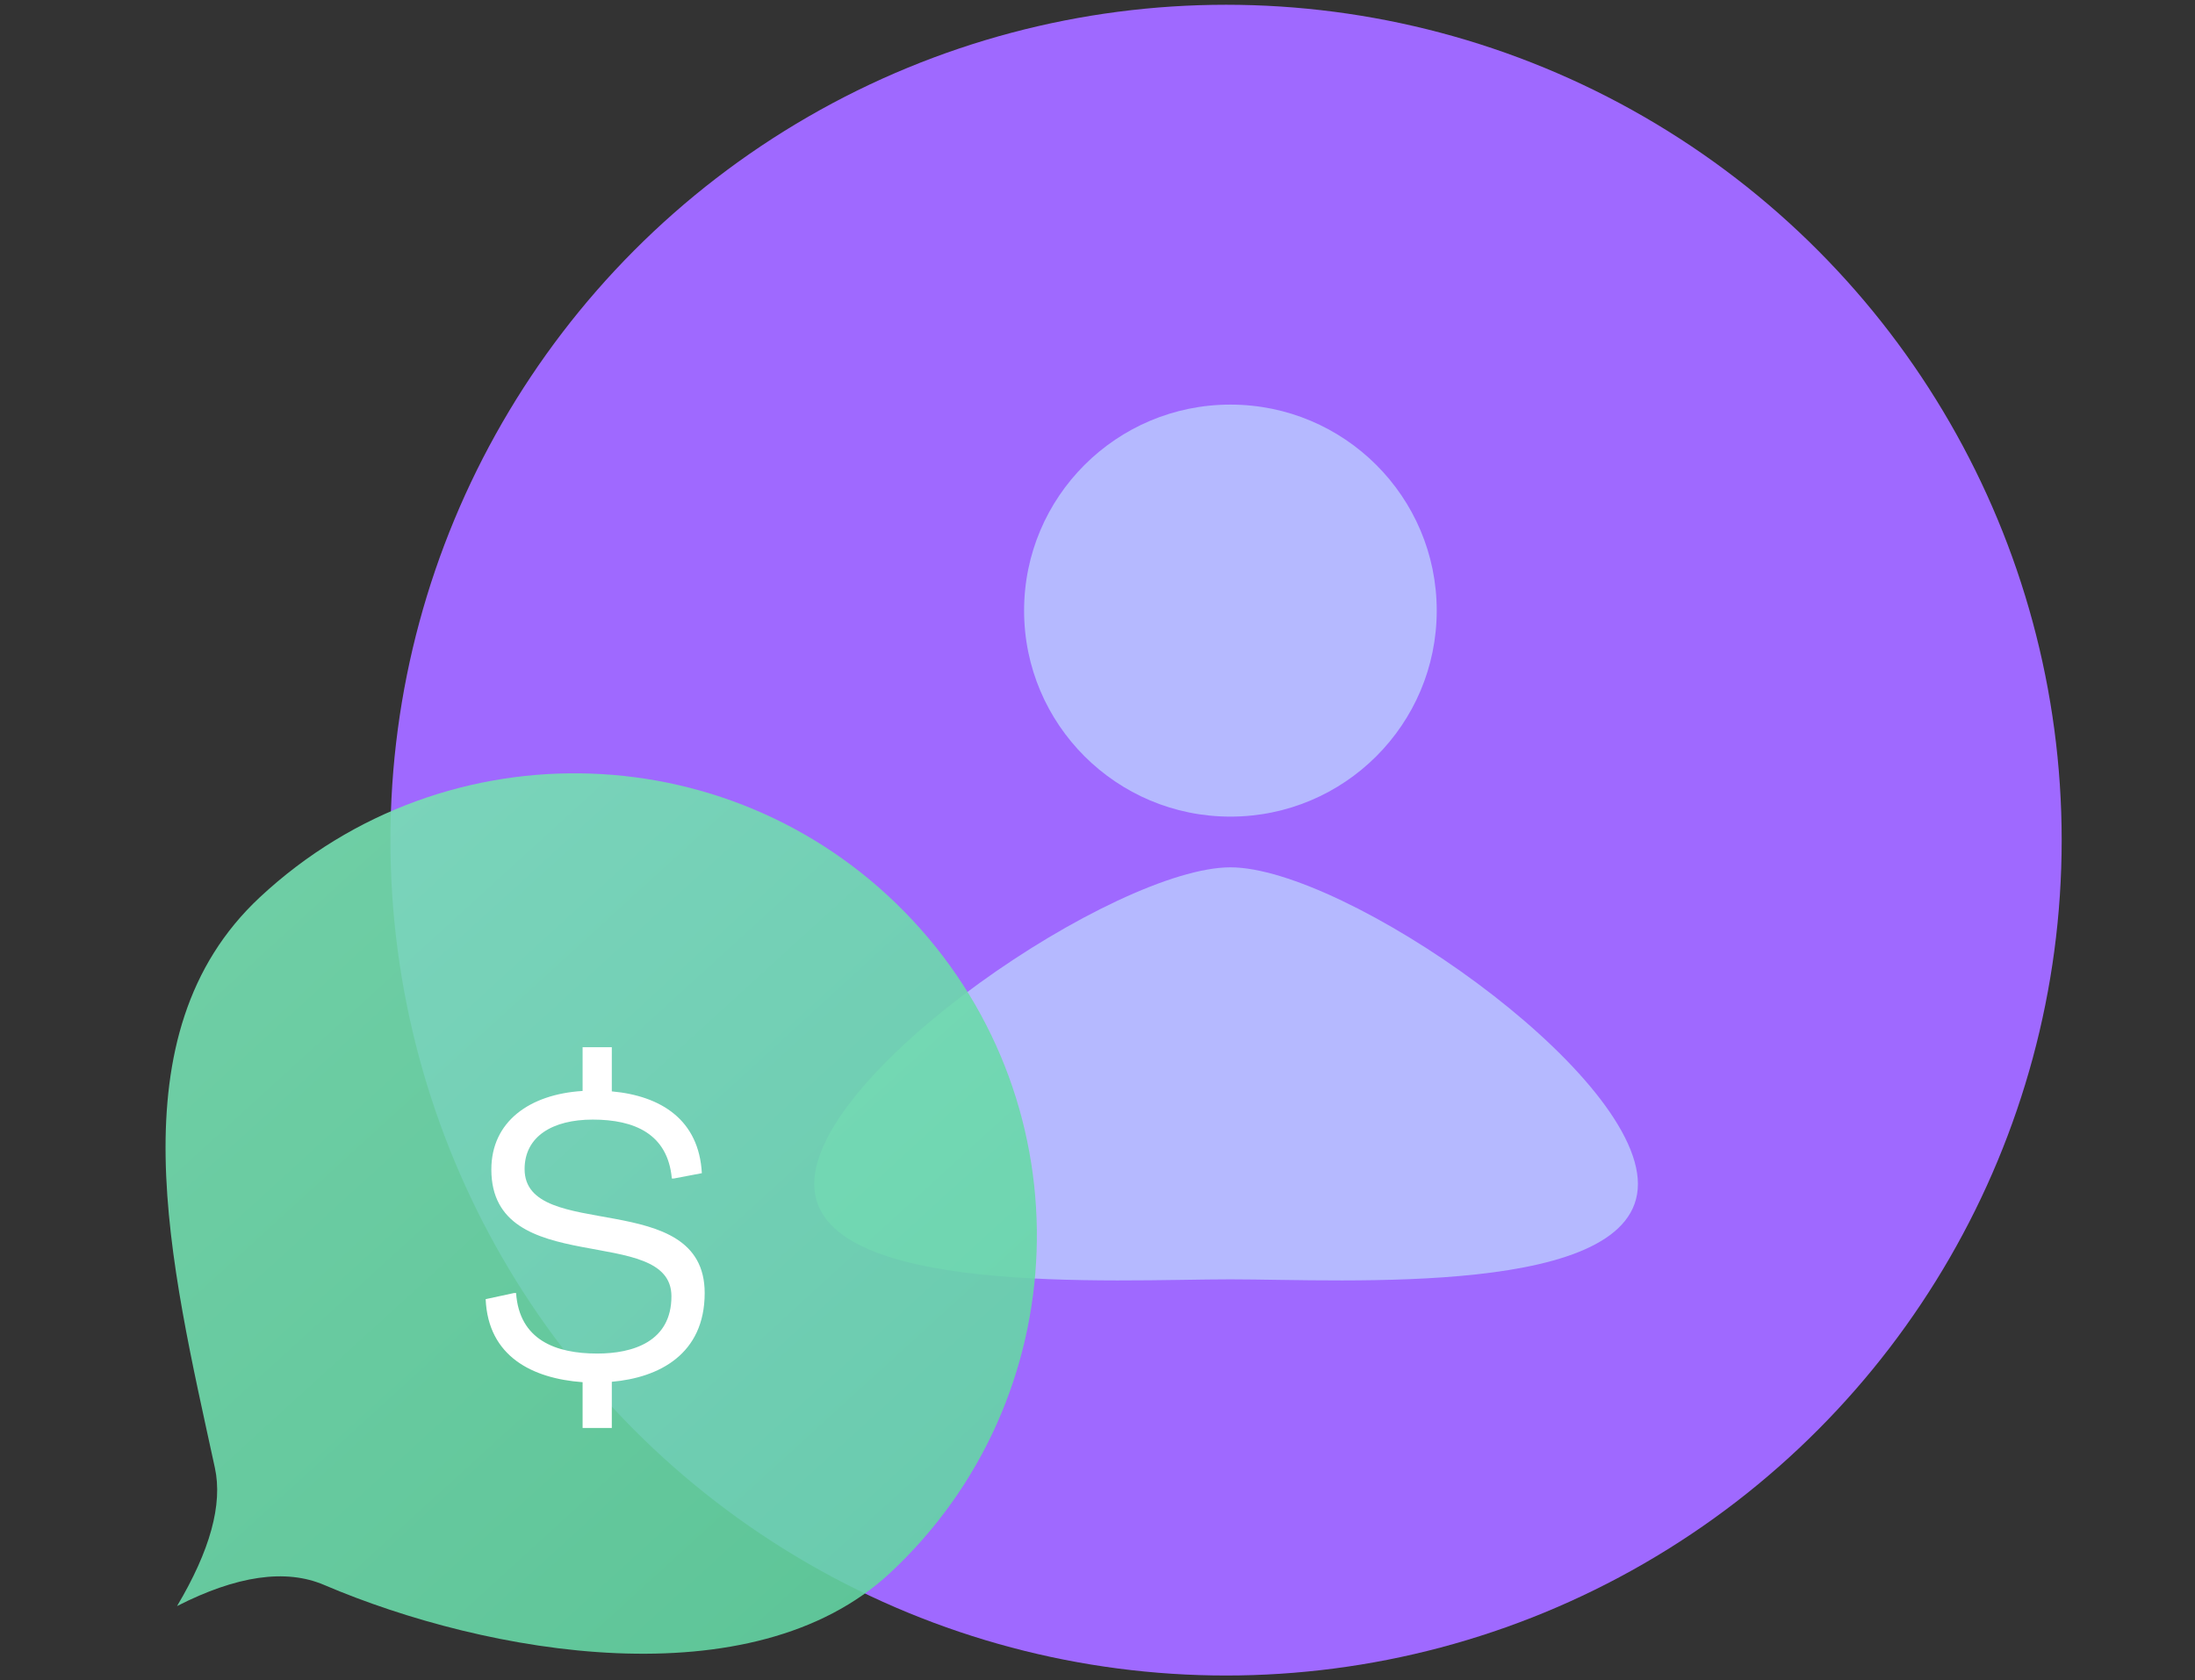
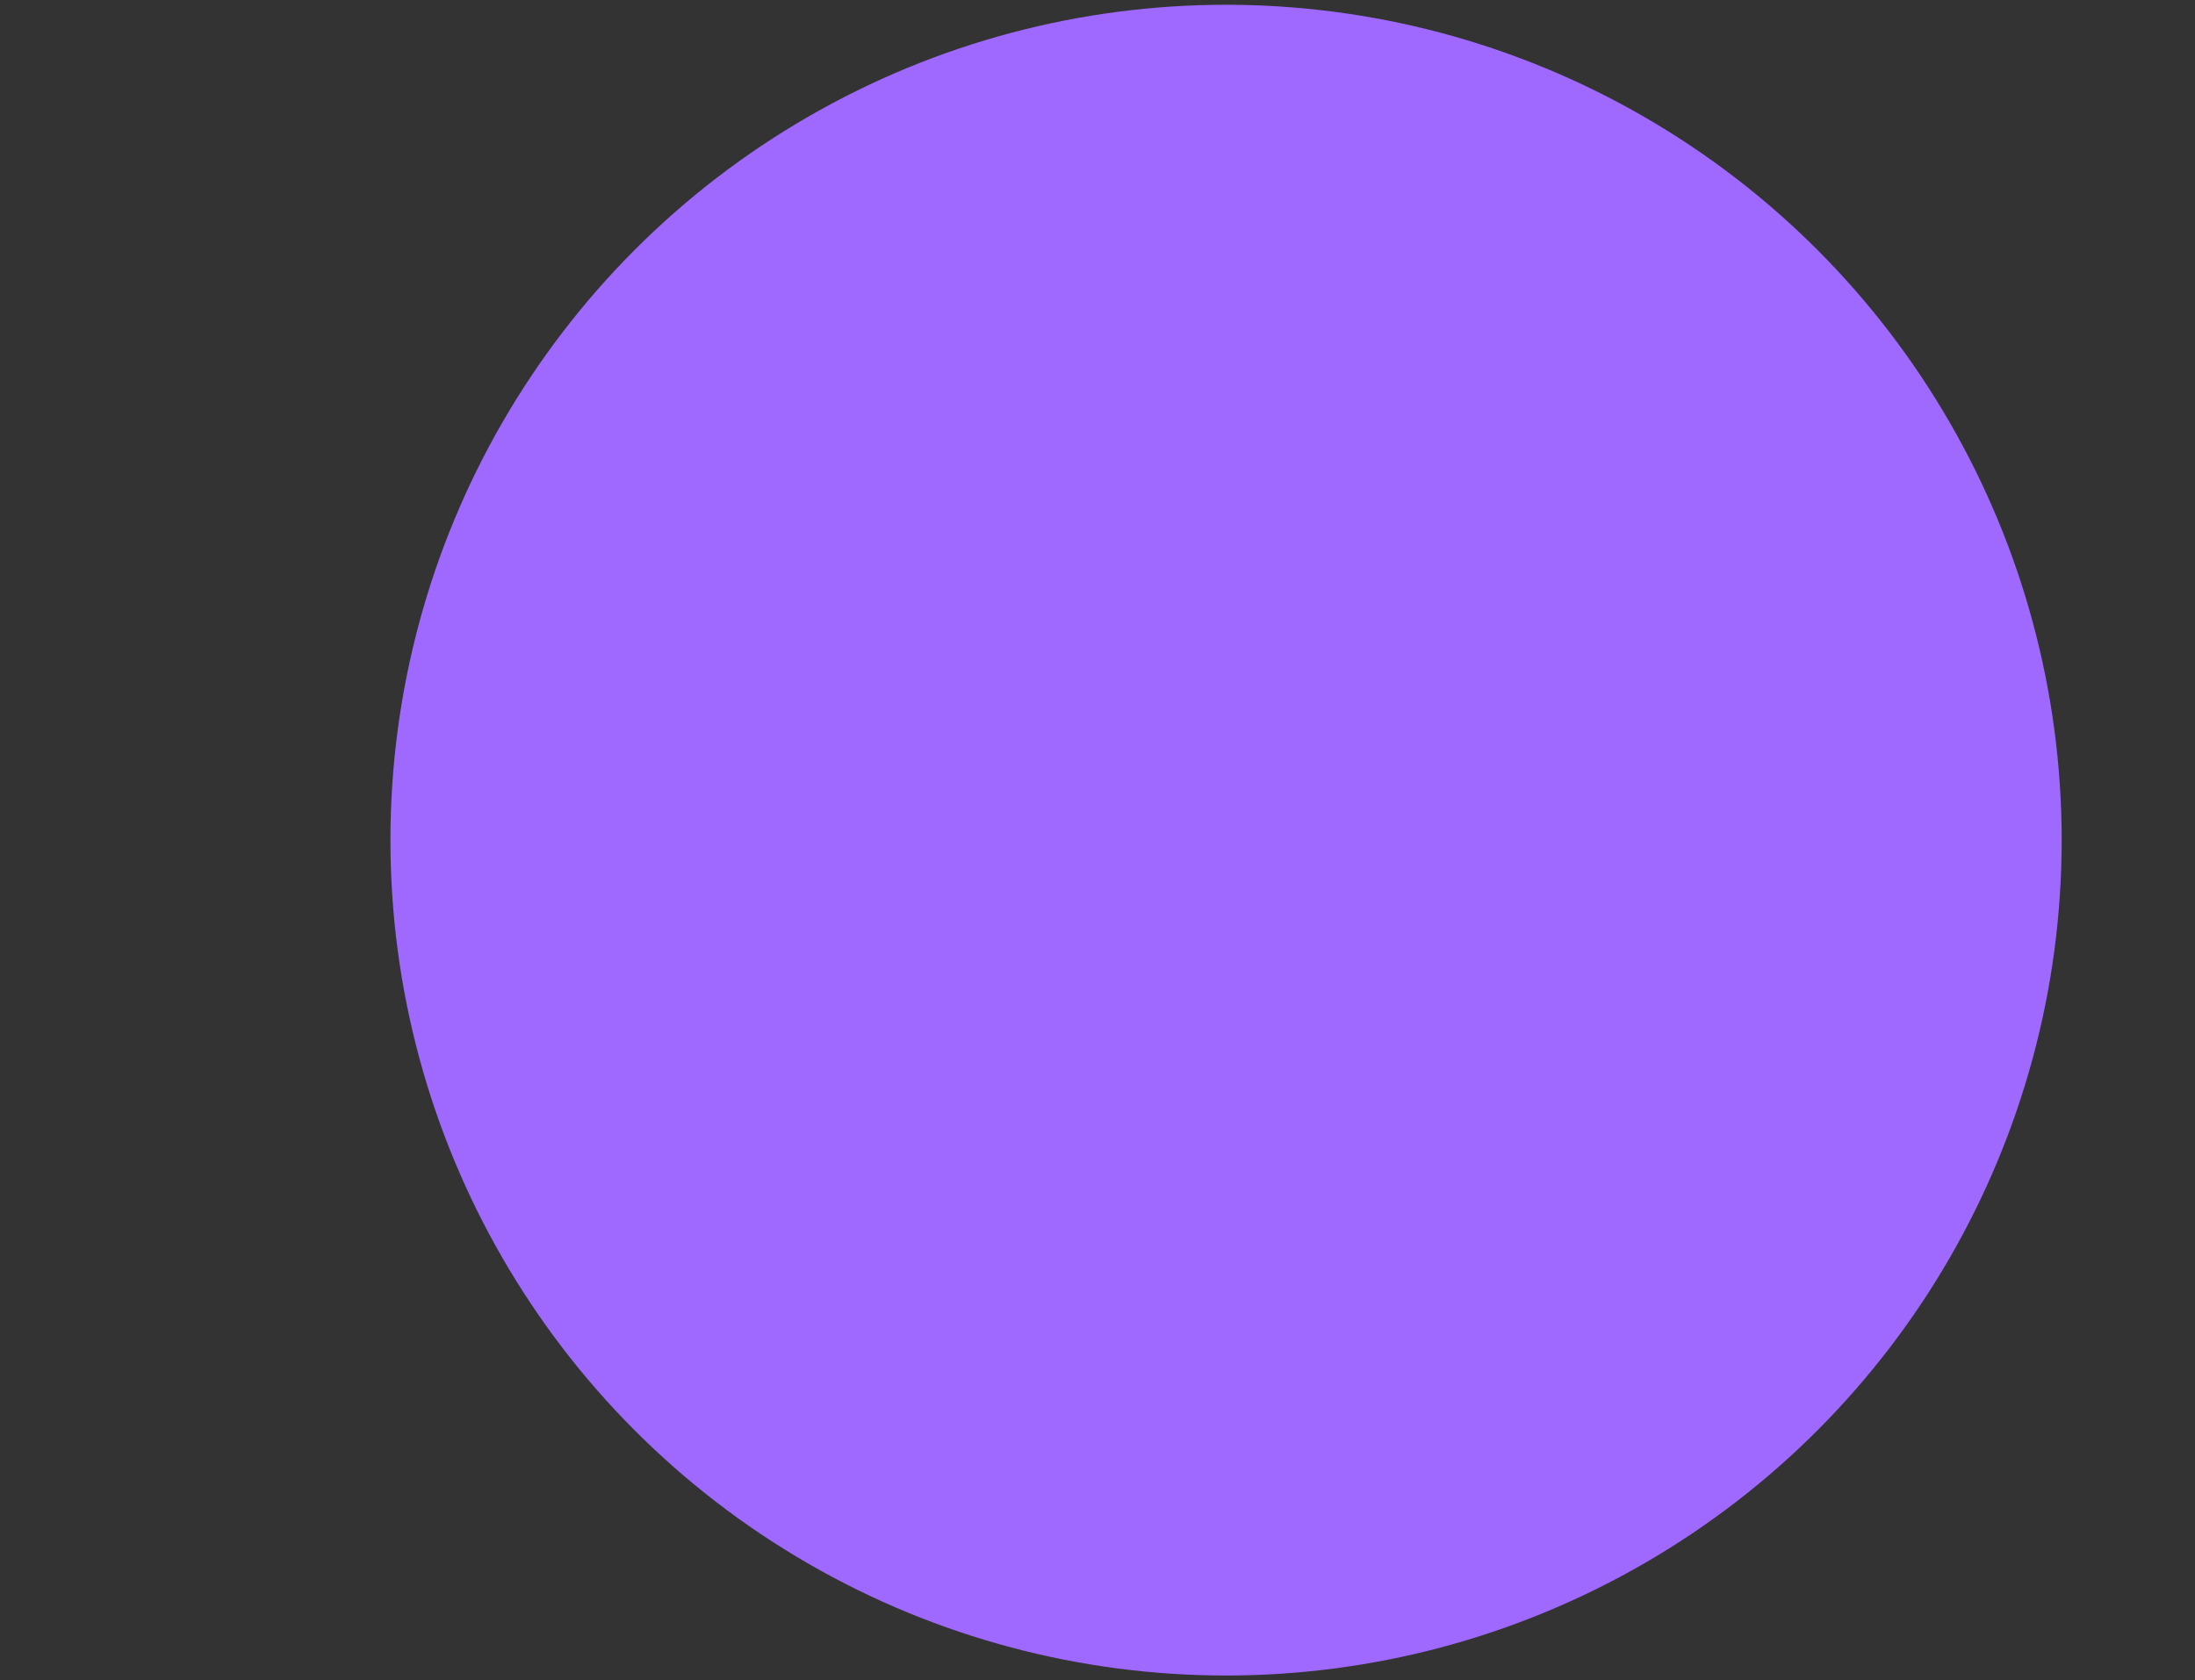
<svg xmlns="http://www.w3.org/2000/svg" width="461px" height="353px" viewBox="0 0 461 353" version="1.1">
  <rect x="0" y="0" width="461" height="353" fill="#333333" stroke="none" />
  <title>Assets / 2.1 Solution Detail - Collection and Reimbursement / patient-pay-illlustration</title>
  <defs>
    <linearGradient x1="99.987%" y1="50%" x2="1.48184095e-13%" y2="50%" id="linearGradient-1">
      <stop stop-color="#64D7A5" offset="0%" />
      <stop stop-color="#76E1B3" offset="100%" />
    </linearGradient>
  </defs>
  <g id="Assets-/-2.1-Solution-Detail---Collection-and-Reimbursement-/-patient-pay-illlustration" stroke="none" stroke-width="1" fill="none" fill-rule="evenodd">
    <g id="Image-Copy" transform="translate(-29, 1)">
      <circle id="Oval" fill="#9F69FF" cx="286.5" cy="175.5" r="175.5" />
      <g id="Group-53" transform="translate(200, 84)" fill="#B5B9FF">
-         <ellipse id="Oval" cx="87.414" cy="43.279" rx="43.331" ry="43.279" />
-         <path d="M87.414,183.768 C111.345,183.768 173,187.639 173,163.737 C173,139.835 111.345,97.211 87.414,97.211 C63.483,97.211 0,139.835 0,163.737 C0,187.639 63.483,183.768 87.414,183.768 Z" id="Oval-Copy-17" />
-       </g>
-       <path d="M143.431,369.996 C147.3,356.464 153.236,347.927 161.239,344.385 C195.275,329.325 240.476,295.283 240.476,255.701 C240.476,202.159 197.027,158.754 143.431,158.754 C89.834,158.754 46.386,202.159 46.386,255.701 C46.386,297.939 89.893,321.933 127.621,344.385 C134.354,348.392 139.623,356.929 143.431,369.996 Z" id="Oval" fill="url(#linearGradient-1)" fill-rule="nonzero" opacity="0.893" transform="translate(143.431, 264.375) rotate(47) translate(-143.431, -264.375)" />
+         </g>
      <g id="$" transform="translate(131, 219)" fill="#FFFFFF">
-         <path d="M23.426,64.361 C14.737,64.361 7.07,61.525 6.389,51.643 L5.963,51.643 L0,52.932 C0.511,64.962 9.796,69.603 20.359,70.376 L20.359,80 L26.493,80 L26.493,70.29 C36.374,69.431 46,64.533 46,51.643 C46,29.216 8.178,41.16 8.178,25.607 C8.178,18.733 14.056,15.209 22.489,15.209 C31.263,15.209 38.248,18.217 39.1,27.583 L39.526,27.583 L45.404,26.466 C44.807,15.295 36.885,10.226 26.493,9.28 L26.493,0 L20.359,0 L20.359,9.194 C9.2,9.882 1.193,15.639 1.193,25.693 C1.193,48.98 39.015,36.864 39.015,52.331 C39.015,61.869 30.922,64.361 23.426,64.361 Z" id="Path" />
-       </g>
+         </g>
    </g>
  </g>
</svg>